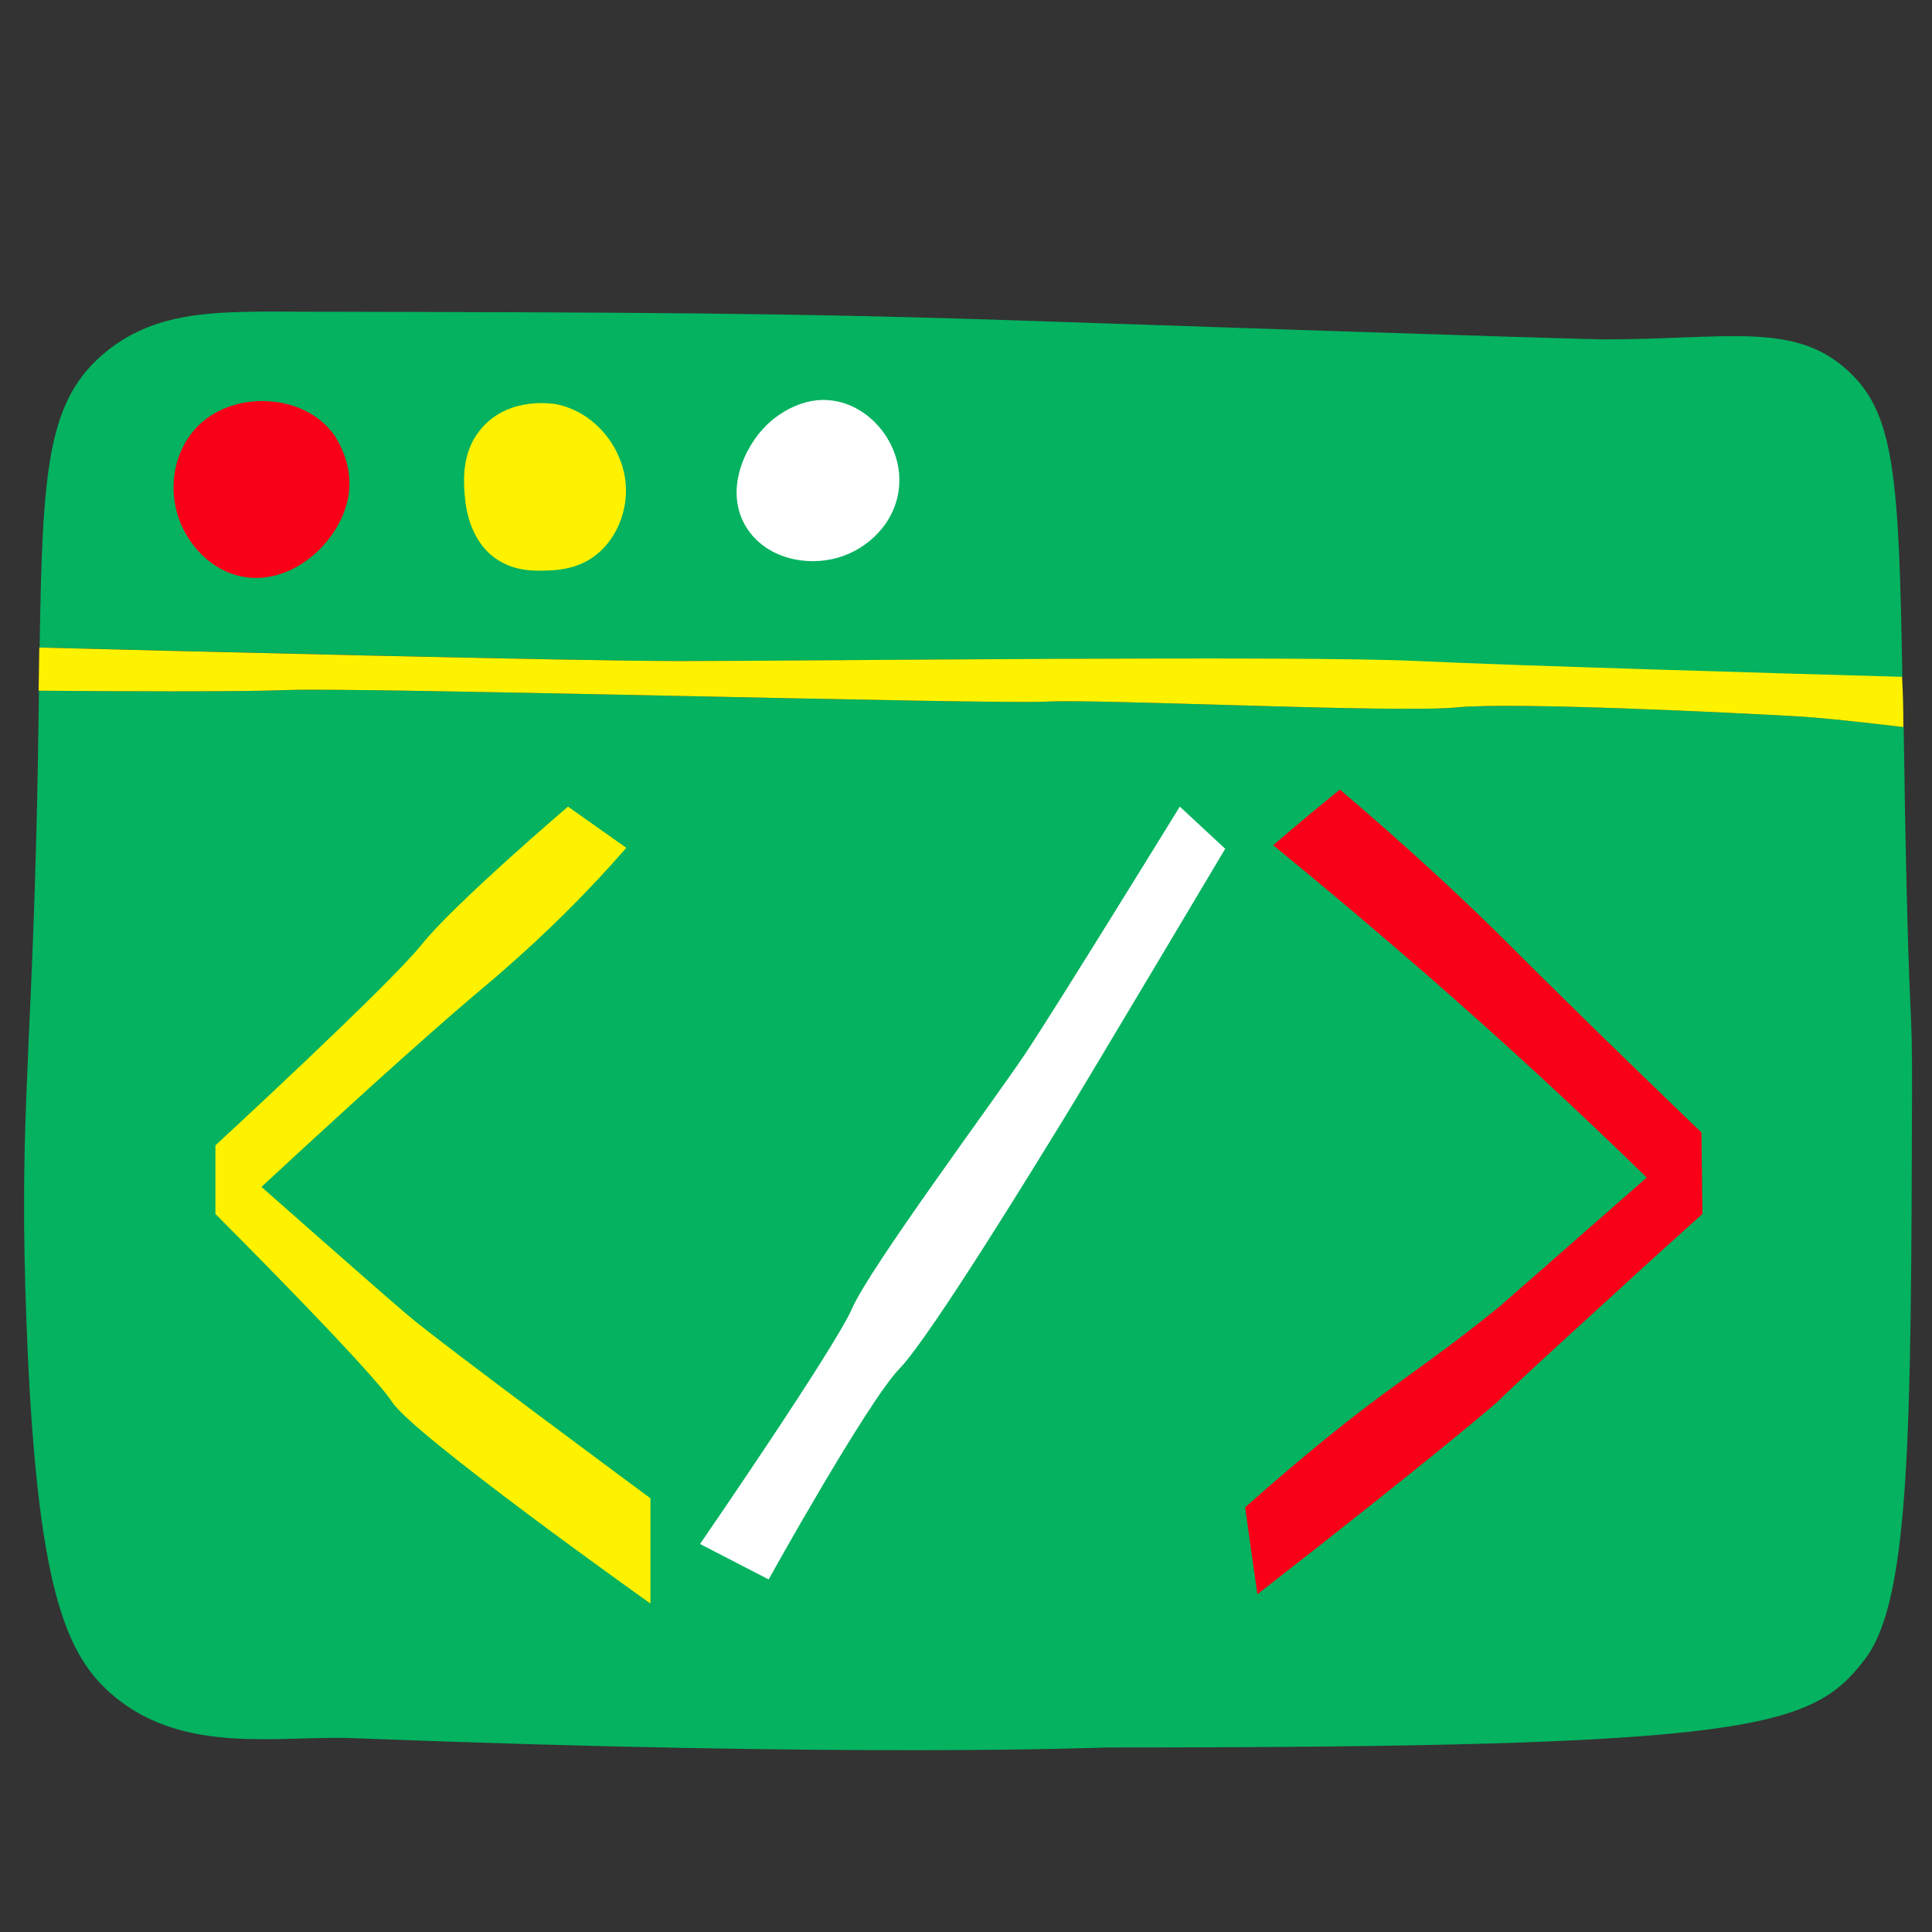
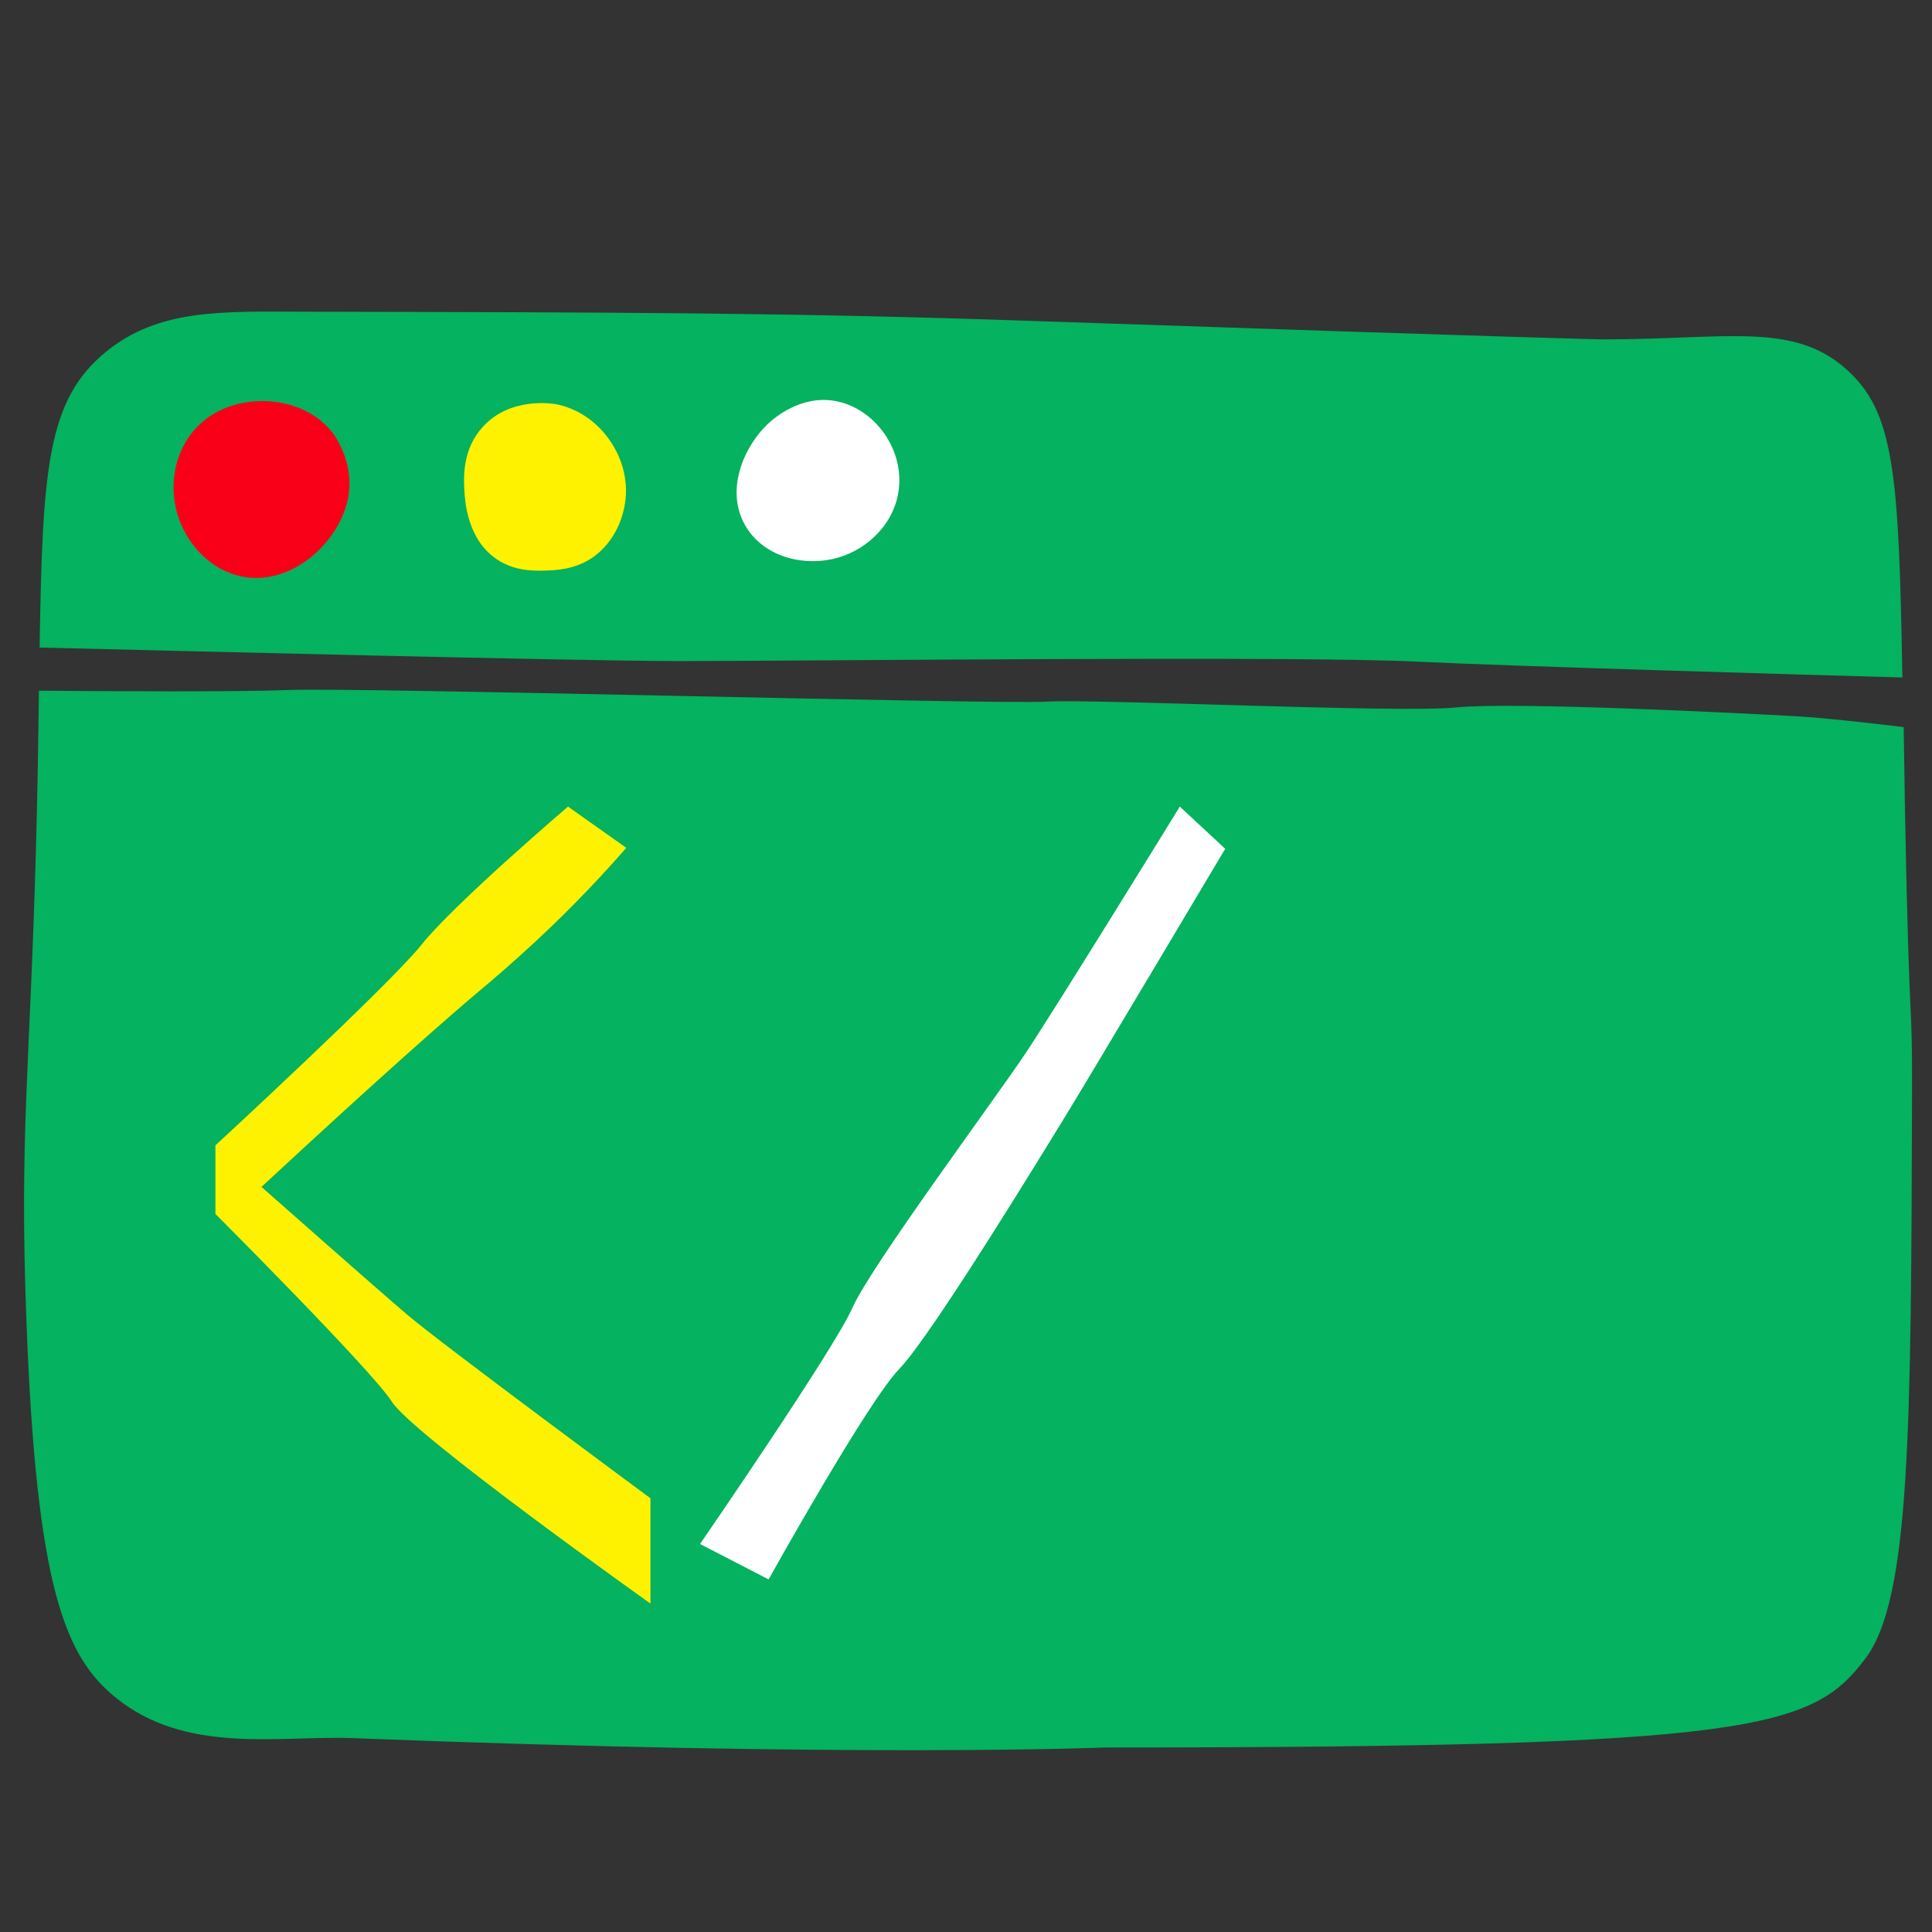
<svg xmlns="http://www.w3.org/2000/svg" version="1.1" id="general_1_" x="0px" y="0px" viewBox="0 0 600 600" style="enable-background:new 0 0 600 600;" xml:space="preserve">
  <rect x="0" y="0" width="600" height="600" fill="#333333" stroke="none" />
  <style type="text/css">
	.st0{fill:#04B25F;}
	.st1{fill:#FFF200;}
	.st2{fill:#FA0018;}
	.st3{fill:#FFFFFF;}
</style>
  <g id="general">
    <path class="st0" d="M211.2,205.3c-32.2,0-160.6-3.3-198.9-4.2c0.9-55.2,2.2-77,20.8-92c16.1-13,35.1-12.4,60.4-12.3   c101.9,0.2,152.9,0.3,228,2.9c157.9,5.4,176.3,5.7,176.3,5.7c38.2,0,59-5.5,75.5,9.2c15.1,13.3,16.4,32.6,17.5,95.8   c-35.3-1-121.3-3.5-150.2-4.9C403.9,203.6,248.9,205.3,211.2,205.3z" />
    <path class="st0" d="M593.8,339.3c-0.3,104.9-0.5,157.3-14.5,175.8c-16.5,21.8-34.2,27.6-236.1,27.6c0,0-77.3,3.2-233.5-2.9   c-22.7-0.9-51.9,5.3-73.9-12.7c-15.5-12.7-24.5-33.7-27.6-117c-2.2-58.4,1.1-77.4,3-147.8c0.5-18,0.7-33.9,0.9-47.8   c22.7,0.2,61.7,0.4,77.2-0.2c22.4-0.9,219.6,4.5,235.7,3.6c16.1-0.9,109.3,3.6,127.3,1.8c17.9-1.8,88.7,1.8,104.9,2.7   c9,0.5,23.2,2.1,34,3.4c0.1,7.9,0.3,16.3,0.4,25.4C593,326.4,593.9,307.2,593.8,339.3z" />
-     <path class="st1" d="M591.1,225.8c-10.8-1.3-25-2.9-34-3.4c-16.1-0.9-86.9-4.5-104.9-2.7c-17.9,1.8-111.1-2.7-127.3-1.8   c-16.1,0.9-213.3-4.5-235.7-3.6c-15.5,0.6-54.5,0.4-77.2,0.2c0.1-4.7,0.1-9.1,0.2-13.4c38.3,1,166.7,4.2,198.9,4.2   c37.6,0,192.7-1.8,229.4,0c28.9,1.4,114.9,3.9,150.2,4.9C591,215.2,591.1,220.4,591.1,225.8z" />
    <path class="st2" d="M108.4,152.7c-1.6,14.5-17.1,29.4-33,26.4c-9.7-1.8-16.9-9.7-19.8-17.9c-3.3-9.1-2-20.5,5.4-28.4   c8.1-8.5,19.1-8.4,22.2-8.2c2.1,0.1,13.6,0.8,20.6,10.5C104.4,136.1,109.4,143.3,108.4,152.7z" />
    <path class="st1" d="M194.4,152.1c0.1,7.5-3.3,16.3-10.6,21.2c-5.6,3.7-11.5,3.8-14.5,3.9c-3.4,0.1-9.5,0.2-15-3.5   c-9.4-6.3-9.9-18.5-10.1-21.6c-0.2-3.9-0.6-12.7,5.8-19.6c8.6-9.4,21.8-7.1,22.5-7C185,127.8,194.3,139.8,194.4,152.1z" />
    <path class="st3" d="M279.2,151.3c-1,11-9.6,19.2-19,21.9c-9.7,2.8-22.3,0.3-28.4-9.4c-6.9-11.1-0.9-24.9,6.5-32   c2.1-2,10.3-9.1,20.9-7.3C271,126.5,280.4,138.6,279.2,151.3z" />
    <path class="st1" d="M176.4,250.5c0,0-35.6,30.4-45.5,42.9c-10,12.5-64,62.3-64,62.3v21.3c0,0,48.4,48.4,54.8,58.3   C128,445.4,202,498,202,498v-32.7c0,0-65.5-48.4-75.4-56.9c-10-8.5-45.4-39.8-45.4-39.8c36.8-34.1,57-51.9,68.9-61.9   c2.3-1.9,8.3-7,16.1-14.2c12.7-11.8,22.2-22.2,28.3-29.2L176.4,250.5z" />
-     <path class="st2" d="M416.1,245.2c21.1,17.9,37.5,33.3,48.6,44.2c0,0,0,0,0,0c17.6,17.6,38.8,38.4,63.7,62.3   c0.1,8.4,0.2,16.8,0.3,25.3c-6.2,5.6-15.6,14-26.9,24.4c-19.5,17.8-32.6,29.8-36.9,34.1c0,0-17.6,15.4-74.4,59.6   c-1.3-9-2.6-18-3.8-27c3.6-3.2,9.3-8.2,16.3-14.1c29.4-24.7,36.9-27.3,63-48.5c0,0,45.4-39.8,45.4-39.8   c-21.2-20.7-43.9-41.7-68.1-62.8c-16.2-14.1-32.2-27.6-47.9-40.4C402.2,256.6,409.1,250.9,416.1,245.2z" />
    <path class="st3" d="M366.4,250.5c0,0-38.6,62.7-48.1,76.9c-9.5,14.2-48.1,66.2-53.6,78.8c-5.5,12.6-47.3,73.3-47.3,73.3l21.3,11   c0,0,30.7-55.2,40.6-65.4c9.9-10.2,44.5-67,50.8-77.2c6.3-10.2,50.4-84.3,50.4-84.3L366.4,250.5z" />
  </g>
</svg>